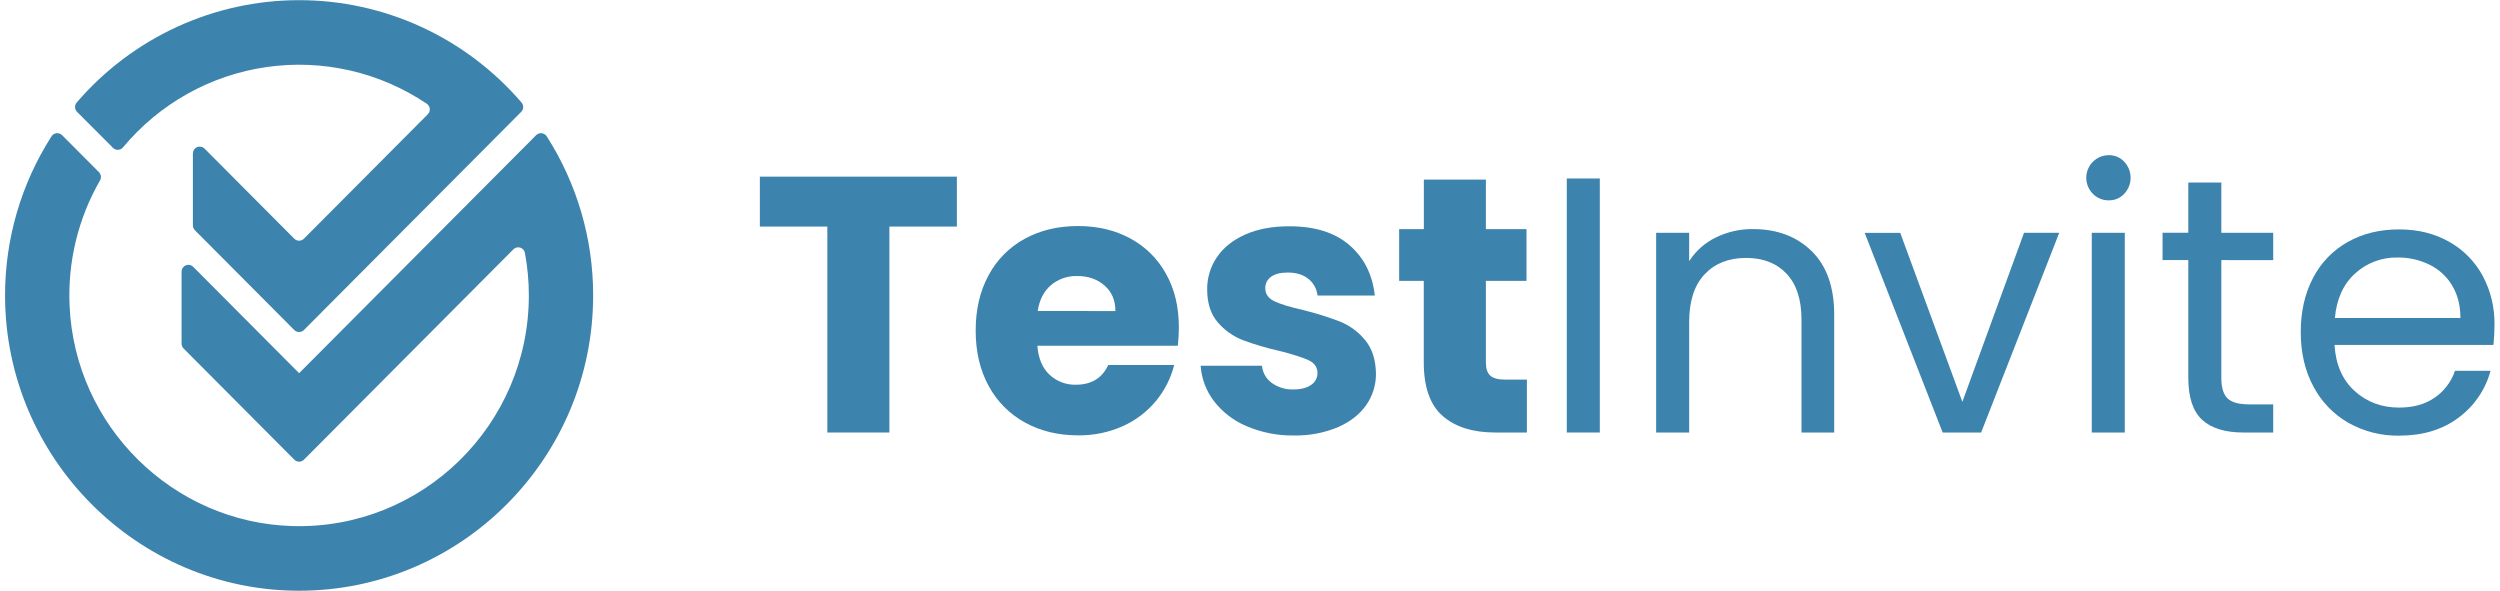
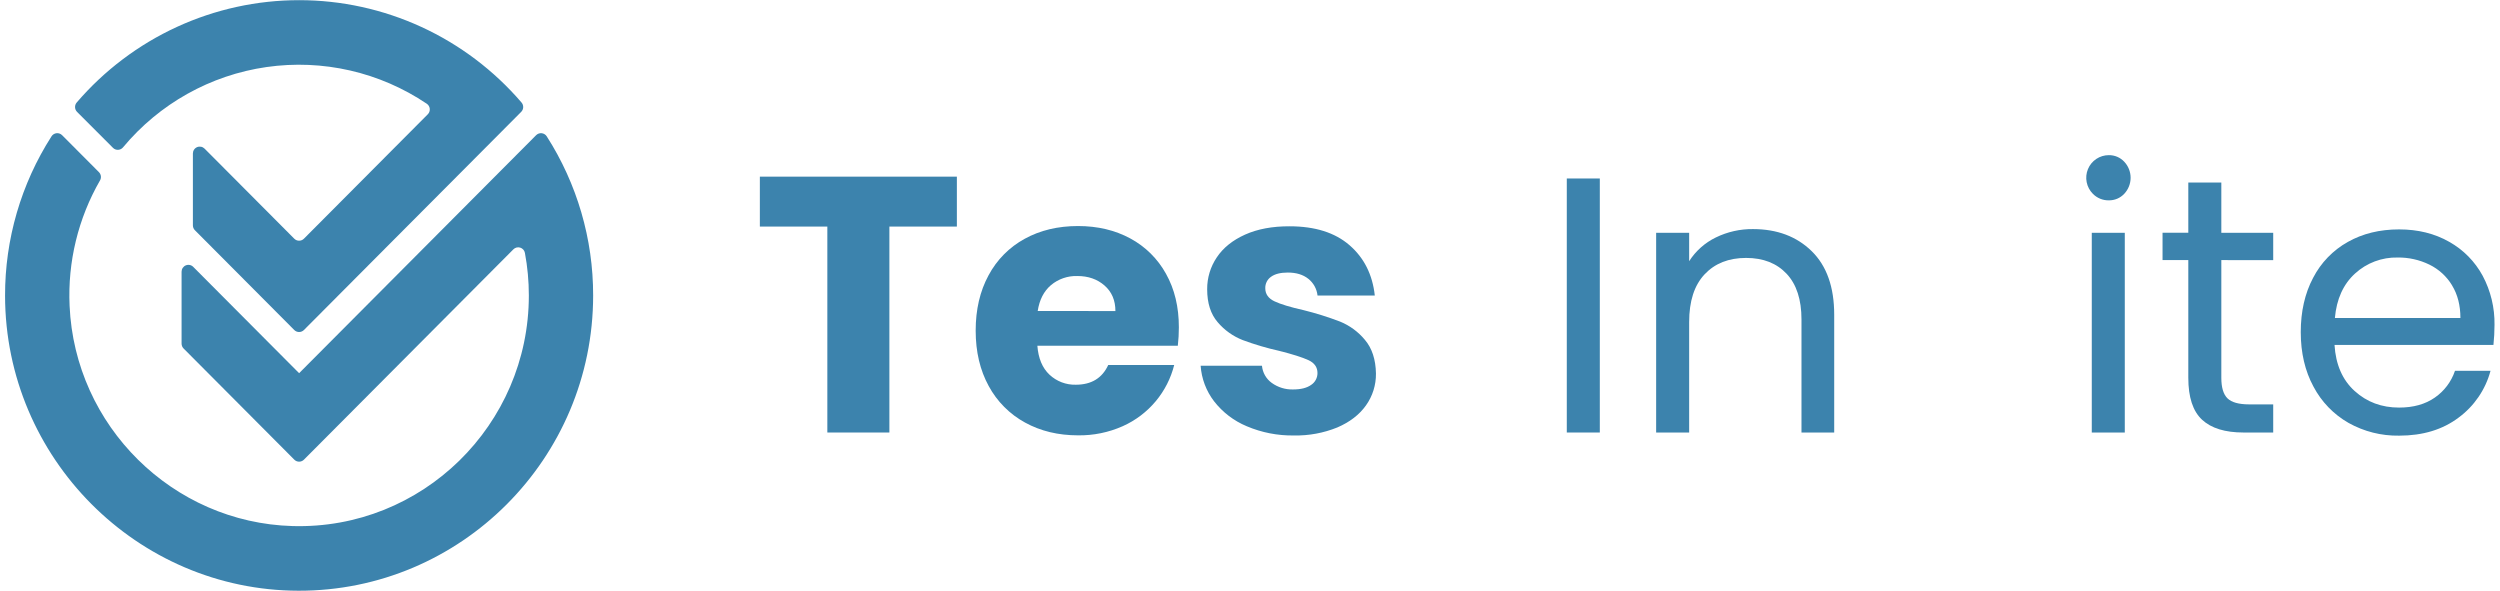
<svg xmlns="http://www.w3.org/2000/svg" width="241" height="57" viewBox="0 0 241 57" fill="none">
  <g clip-path="url(#clip0_1504_4384)">
    <path d="M10.889 14.25C10.953 14.315 11.03 14.366 11.115 14.399C11.2 14.432 11.291 14.447 11.382 14.443C11.473 14.439 11.563 14.416 11.645 14.376C11.726 14.335 11.799 14.278 11.857 14.208C15.36 9.998 20.289 7.239 25.696 6.463C31.104 5.686 36.606 6.946 41.143 10.001C41.223 10.056 41.29 10.128 41.34 10.212C41.389 10.296 41.42 10.39 41.429 10.487C41.438 10.584 41.426 10.682 41.393 10.774C41.36 10.866 41.308 10.949 41.239 11.018L29.299 23.009C29.237 23.071 29.165 23.12 29.085 23.153C29.005 23.186 28.919 23.203 28.832 23.203C28.746 23.203 28.66 23.186 28.58 23.153C28.5 23.12 28.428 23.071 28.367 23.009L19.72 14.327C19.627 14.235 19.51 14.172 19.382 14.146C19.254 14.121 19.122 14.134 19.001 14.184C18.881 14.234 18.778 14.319 18.706 14.428C18.633 14.537 18.595 14.664 18.595 14.795V21.727C18.595 21.814 18.612 21.9 18.645 21.98C18.679 22.061 18.728 22.134 18.789 22.195L24.45 27.879L28.367 31.813C28.428 31.874 28.5 31.923 28.58 31.956C28.66 31.989 28.746 32.007 28.832 32.007C28.919 32.007 29.005 31.989 29.085 31.956C29.165 31.923 29.237 31.874 29.299 31.813L35.477 25.608L46.267 14.778L50.243 10.784C50.361 10.665 50.43 10.506 50.436 10.338C50.441 10.17 50.383 10.007 50.273 9.88C47.616 6.785 44.325 4.302 40.626 2.599C36.926 0.897 32.905 0.016 28.835 0.016C24.766 0.016 20.744 0.897 17.045 2.599C13.345 4.302 10.055 6.785 7.397 9.88C7.287 10.007 7.229 10.17 7.235 10.338C7.24 10.506 7.309 10.665 7.427 10.784L10.889 14.25Z" fill="#3C83AD" />
    <path d="M52.703 13.14C52.65 13.057 52.578 12.987 52.494 12.936C52.41 12.884 52.316 12.852 52.218 12.842C52.12 12.831 52.021 12.843 51.928 12.876C51.836 12.909 51.752 12.963 51.682 13.033L28.835 35.975L18.628 25.726C18.536 25.633 18.419 25.57 18.291 25.544C18.163 25.519 18.031 25.532 17.91 25.582C17.79 25.632 17.687 25.717 17.615 25.826C17.542 25.935 17.504 26.063 17.504 26.194V33.125C17.504 33.301 17.573 33.469 17.697 33.593L24.452 40.377L28.369 44.31C28.43 44.372 28.503 44.421 28.582 44.454C28.662 44.487 28.748 44.505 28.835 44.505C28.921 44.505 29.007 44.487 29.087 44.454C29.167 44.421 29.239 44.372 29.301 44.31L33.218 40.377L49.489 24.037C49.573 23.951 49.679 23.891 49.795 23.861C49.911 23.832 50.033 23.835 50.148 23.87C50.262 23.905 50.365 23.971 50.445 24.061C50.525 24.15 50.579 24.26 50.601 24.378C50.854 25.731 50.981 27.104 50.981 28.481C50.981 40.959 40.696 51.07 28.194 50.712C16.642 50.383 7.214 41.066 6.709 29.475C6.515 25.247 7.534 21.052 9.643 17.389C9.715 17.263 9.743 17.117 9.724 16.974C9.704 16.83 9.639 16.697 9.537 16.595L5.987 13.033C5.918 12.963 5.834 12.909 5.741 12.876C5.648 12.843 5.549 12.831 5.451 12.841C5.353 12.852 5.258 12.884 5.174 12.936C5.09 12.988 5.019 13.059 4.966 13.142C2.03 17.727 0.475 23.066 0.488 28.518C0.509 44.14 13.21 56.91 28.766 56.946C44.428 56.983 57.179 44.2 57.179 28.481C57.186 23.041 55.632 17.715 52.703 13.14Z" fill="#3C83AD" />
    <path d="M92.242 17.029V21.841H85.737V41.694H79.756V21.841H73.25V17.029H92.242Z" fill="#3C83AD" />
    <path d="M113.542 33.327H100.002C100.094 34.545 100.484 35.476 101.172 36.121C101.859 36.764 102.77 37.111 103.709 37.087C105.209 37.087 106.25 36.453 106.834 35.185H113.193C112.872 36.463 112.267 37.652 111.426 38.663C110.558 39.706 109.463 40.536 108.225 41.087C106.871 41.688 105.404 41.988 103.924 41.967C102.011 41.967 100.309 41.556 98.818 40.736C97.335 39.928 96.118 38.706 95.314 37.217C94.476 35.692 94.056 33.913 94.055 31.879C94.053 29.846 94.468 28.066 95.297 26.54C96.09 25.051 97.3 23.828 98.778 23.021C100.268 22.201 101.982 21.79 103.919 21.79C105.808 21.79 107.487 22.188 108.956 22.983C110.407 23.762 111.603 24.945 112.4 26.39C113.229 27.866 113.643 29.587 113.642 31.554C113.643 32.147 113.609 32.739 113.542 33.327ZM107.526 29.985C107.526 28.955 107.176 28.134 106.475 27.522C105.774 26.91 104.898 26.605 103.847 26.609C102.923 26.581 102.021 26.894 101.311 27.488C100.624 28.075 100.199 28.906 100.035 29.981L107.526 29.985Z" fill="#3C83AD" />
    <path d="M120.19 41.091C118.949 40.576 117.863 39.747 117.037 38.684C116.279 37.696 115.828 36.504 115.742 35.259H121.653C121.683 35.586 121.783 35.903 121.946 36.188C122.108 36.474 122.331 36.72 122.597 36.911C123.197 37.344 123.922 37.566 124.661 37.543C125.407 37.543 125.985 37.397 126.393 37.105C126.582 36.981 126.738 36.812 126.844 36.612C126.951 36.413 127.006 36.189 127.005 35.963C127.005 35.4 126.713 34.984 126.129 34.715C125.545 34.447 124.603 34.148 123.303 33.82C122.113 33.555 120.942 33.209 119.799 32.784C118.865 32.419 118.035 31.828 117.385 31.061C116.709 30.279 116.371 29.22 116.371 27.884C116.363 26.788 116.687 25.716 117.3 24.809C117.916 23.886 118.825 23.155 120.027 22.615C121.229 22.076 122.659 21.809 124.317 21.815C126.77 21.815 128.697 22.424 130.098 23.641C131.5 24.858 132.31 26.474 132.53 28.488H127.01C126.975 28.172 126.879 27.867 126.726 27.59C126.573 27.313 126.366 27.069 126.118 26.873C125.617 26.474 124.959 26.274 124.142 26.274C123.441 26.274 122.905 26.41 122.532 26.679C122.354 26.802 122.209 26.967 122.112 27.16C122.014 27.354 121.966 27.569 121.973 27.786C121.973 28.348 122.271 28.769 122.865 29.049C123.46 29.329 124.386 29.611 125.645 29.893C126.844 30.189 128.024 30.559 129.179 31C130.11 31.379 130.933 31.983 131.575 32.759C132.262 33.567 132.618 34.65 132.642 36.008C132.656 37.11 132.318 38.187 131.679 39.082C131.037 39.983 130.116 40.691 128.916 41.207C127.589 41.745 126.167 42.008 124.736 41.979C123.176 42.004 121.628 41.701 120.19 41.091Z" fill="#3C83AD" />
-     <path d="M147.191 36.593V41.694H144.15C141.981 41.694 140.287 41.162 139.069 40.097C137.851 39.032 137.245 37.293 137.251 34.881V27.075H134.879V22.087H137.258V17.311H143.239V22.087H147.156V27.075H143.239V34.944C143.239 35.531 143.379 35.952 143.659 36.207C143.939 36.463 144.406 36.592 145.061 36.594L147.191 36.593Z" fill="#3C83AD" />
    <path d="M154.222 17.206V41.694H151.039V17.206H154.222Z" fill="#3C83AD" />
    <path d="M174.648 24.213C176.094 25.631 176.817 27.674 176.817 30.342V41.694H173.663V30.799C173.663 28.878 173.185 27.409 172.229 26.391C171.272 25.373 169.971 24.864 168.326 24.864C166.647 24.864 165.312 25.391 164.321 26.447C163.329 27.503 162.834 29.036 162.835 31.047V41.694H159.652V22.439H162.835V25.179C163.466 24.193 164.355 23.401 165.405 22.892C166.521 22.346 167.749 22.07 168.99 22.084C171.316 22.086 173.202 22.796 174.648 24.213Z" fill="#3C83AD" />
-     <path d="M189.172 38.737L195.117 22.439H198.511L190.981 41.694H187.274L179.754 22.446H183.182L189.172 38.737Z" fill="#3C83AD" />
    <path d="M201.752 18.682C201.447 18.377 201.24 17.988 201.155 17.564C201.071 17.14 201.114 16.7 201.279 16.301C201.444 15.902 201.724 15.561 202.082 15.322C202.441 15.082 202.862 14.956 203.292 14.957C203.57 14.953 203.846 15.007 204.102 15.116C204.357 15.225 204.588 15.387 204.778 15.591C205.171 16.008 205.391 16.561 205.391 17.136C205.391 17.711 205.171 18.264 204.778 18.682C204.587 18.885 204.357 19.046 204.101 19.155C203.845 19.263 203.57 19.317 203.292 19.313C203.006 19.319 202.722 19.265 202.457 19.157C202.193 19.048 201.953 18.887 201.752 18.682ZM204.83 22.439V41.694H201.647V22.439H204.83Z" fill="#3C83AD" />
    <path d="M214.136 25.073V36.417C214.136 37.355 214.334 38.016 214.73 38.401C215.126 38.786 215.814 38.979 216.793 38.982H219.137V41.694H216.27C214.497 41.694 213.167 41.284 212.281 40.463C211.394 39.642 210.952 38.293 210.953 36.417V25.073H208.469V22.434H210.953V17.593H214.136V22.439H219.137V25.078L214.136 25.073Z" fill="#3C83AD" />
    <path d="M240.368 33.25H225.048C225.165 35.147 225.812 36.628 226.989 37.694C228.166 38.76 229.594 39.293 231.274 39.291C232.65 39.291 233.798 38.969 234.718 38.326C235.626 37.699 236.308 36.793 236.661 35.745H240.087C239.601 37.556 238.515 39.147 237.009 40.257C235.471 41.417 233.559 41.997 231.274 41.997C229.568 42.025 227.885 41.601 226.395 40.766C224.961 39.947 223.79 38.734 223.019 37.27C222.202 35.761 221.793 34.011 221.793 32.02C221.793 30.03 222.189 28.285 222.982 26.787C223.734 25.329 224.896 24.126 226.323 23.326C227.756 22.518 229.406 22.114 231.272 22.114C233.09 22.114 234.699 22.512 236.098 23.308C237.466 24.072 238.588 25.212 239.334 26.593C240.106 28.045 240.497 29.671 240.471 31.317C240.47 31.962 240.435 32.608 240.368 33.25ZM236.38 27.508C235.858 26.645 235.099 25.951 234.194 25.509C233.241 25.045 232.193 24.811 231.134 24.825C229.617 24.79 228.145 25.343 227.024 26.37C225.892 27.401 225.245 28.829 225.083 30.655H237.184C237.184 29.44 236.916 28.393 236.38 27.515V27.508Z" fill="#3C83AD" />
  </g>
  <defs>
    <clipPath id="clip0_1504_4384">
      <rect width="240" height="57" fill="white" transform="translate(0.5)" />
    </clipPath>
  </defs>
</svg>